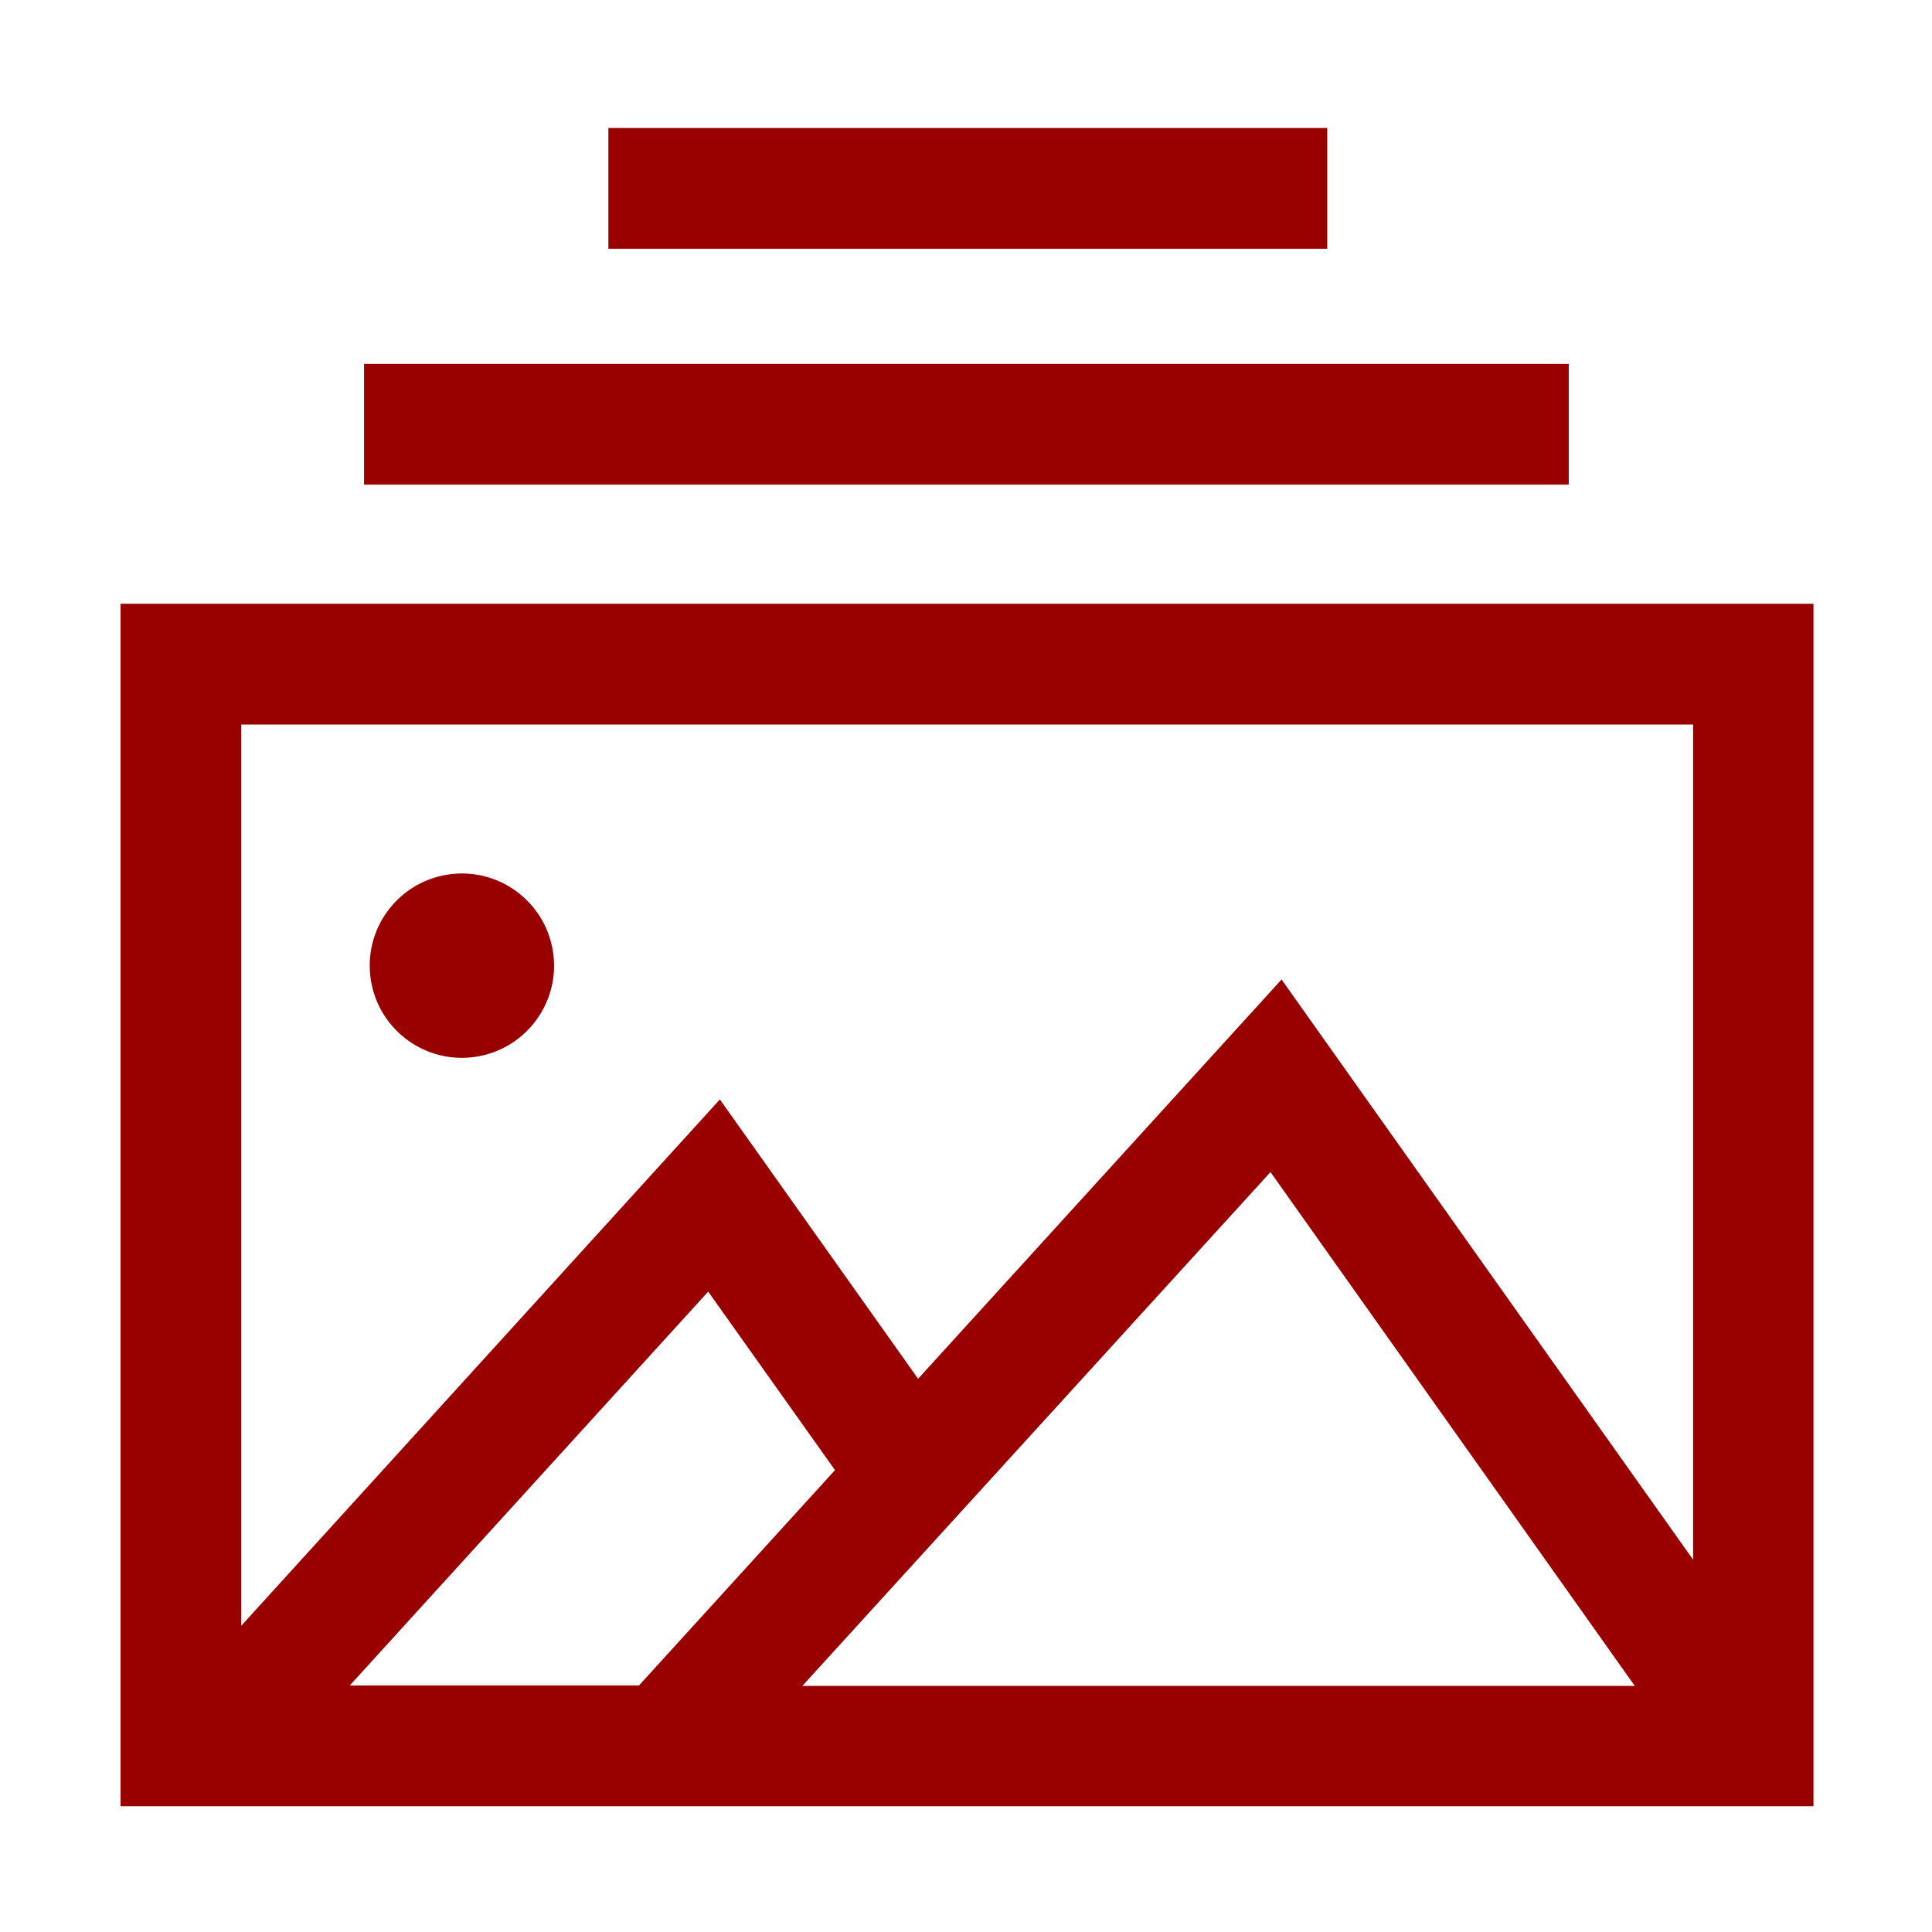
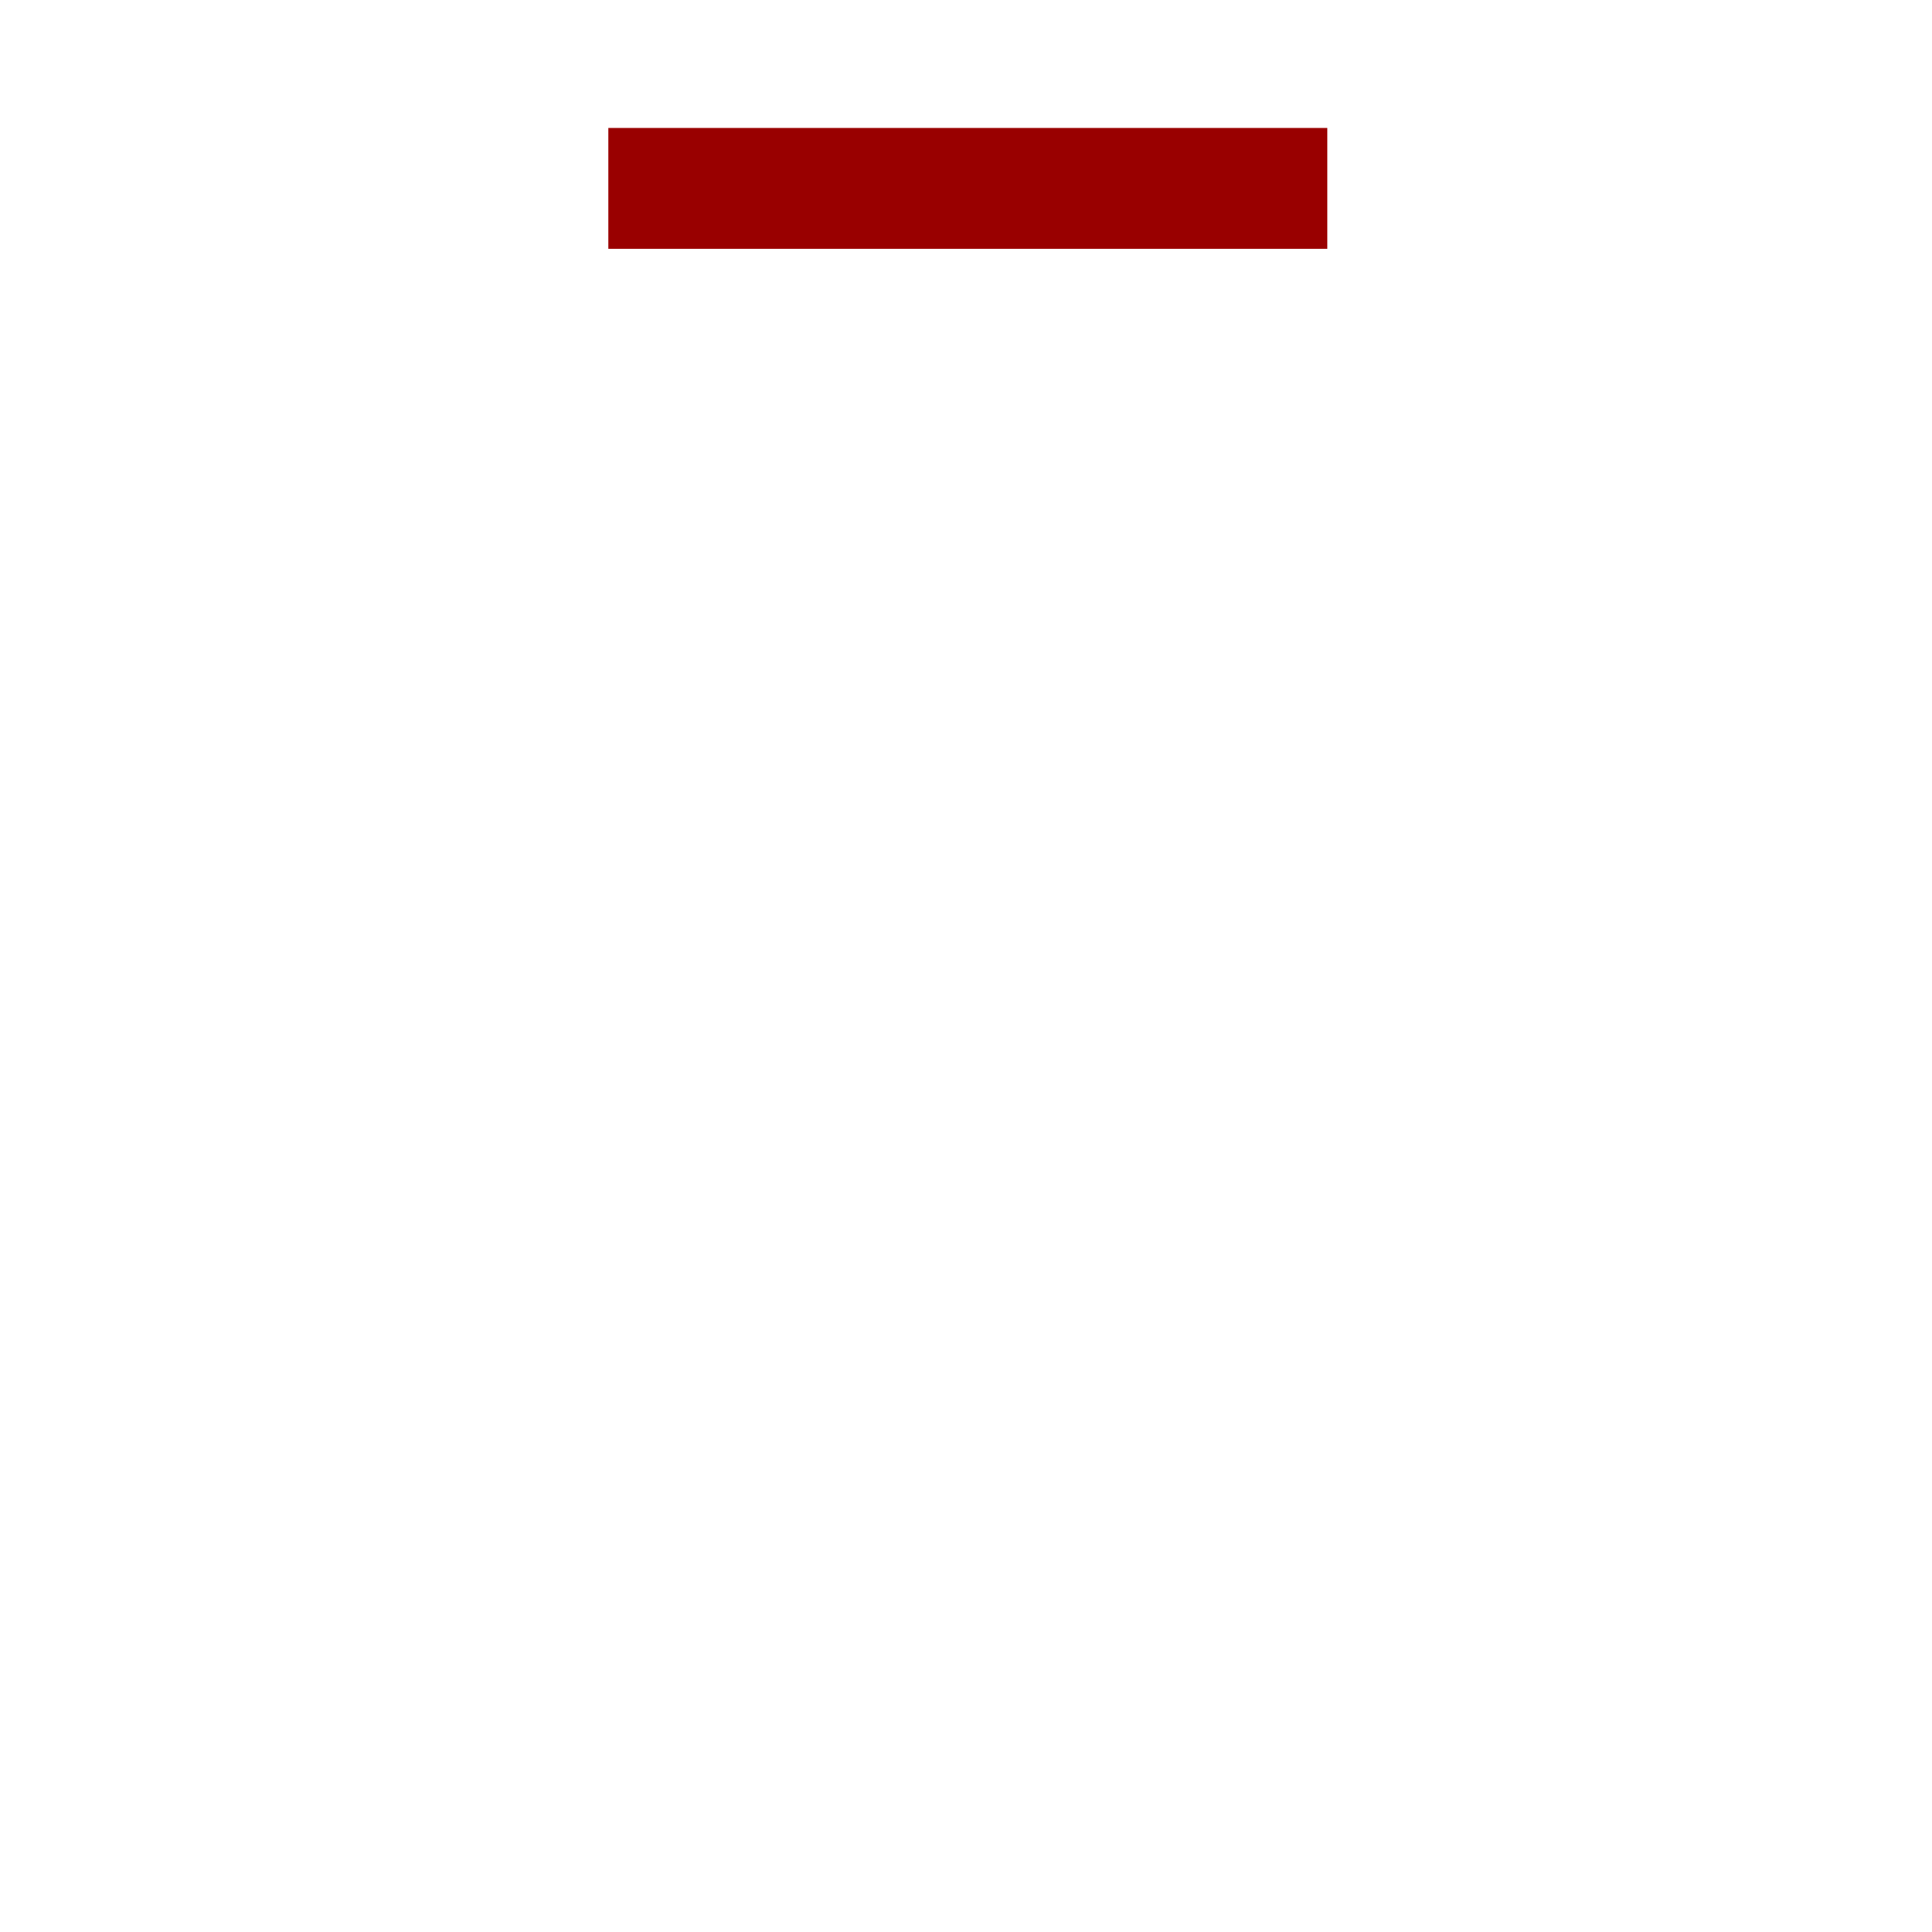
<svg xmlns="http://www.w3.org/2000/svg" viewBox="0 0 96 96">
  <defs>
    <style>.cls-1{fill:#900;}.cls-2{fill:none;}</style>
  </defs>
  <g data-name="Photo library copy" id="Photo_library_copy">
-     <path class="cls-1" d="M6,30V89.75H90.12V30Zm78.14,6v41.5L63.69,48.67,45.63,68.51,35.78,54.63,12,80.78V36Zm-21,22.24,18.1,25.53H39.88ZM31.76,83.75H17.39L35.2,64.18l6.3,8.87Z" transform="translate(-0.01 0)" />
-     <rect class="cls-1" height="6" width="59.86" x="18.09" y="18.08" />
    <rect class="cls-1" height="6" width="35.72" x="30.23" y="6.36" />
-     <circle class="cls-1" cx="22.95" cy="47.98" r="4.58" transform="translate(-7.39 4.3) rotate(-9.22)" />
  </g>
  <g id="Frame">
-     <rect class="cls-2" height="96" width="96" />
-   </g>
+     </g>
</svg>